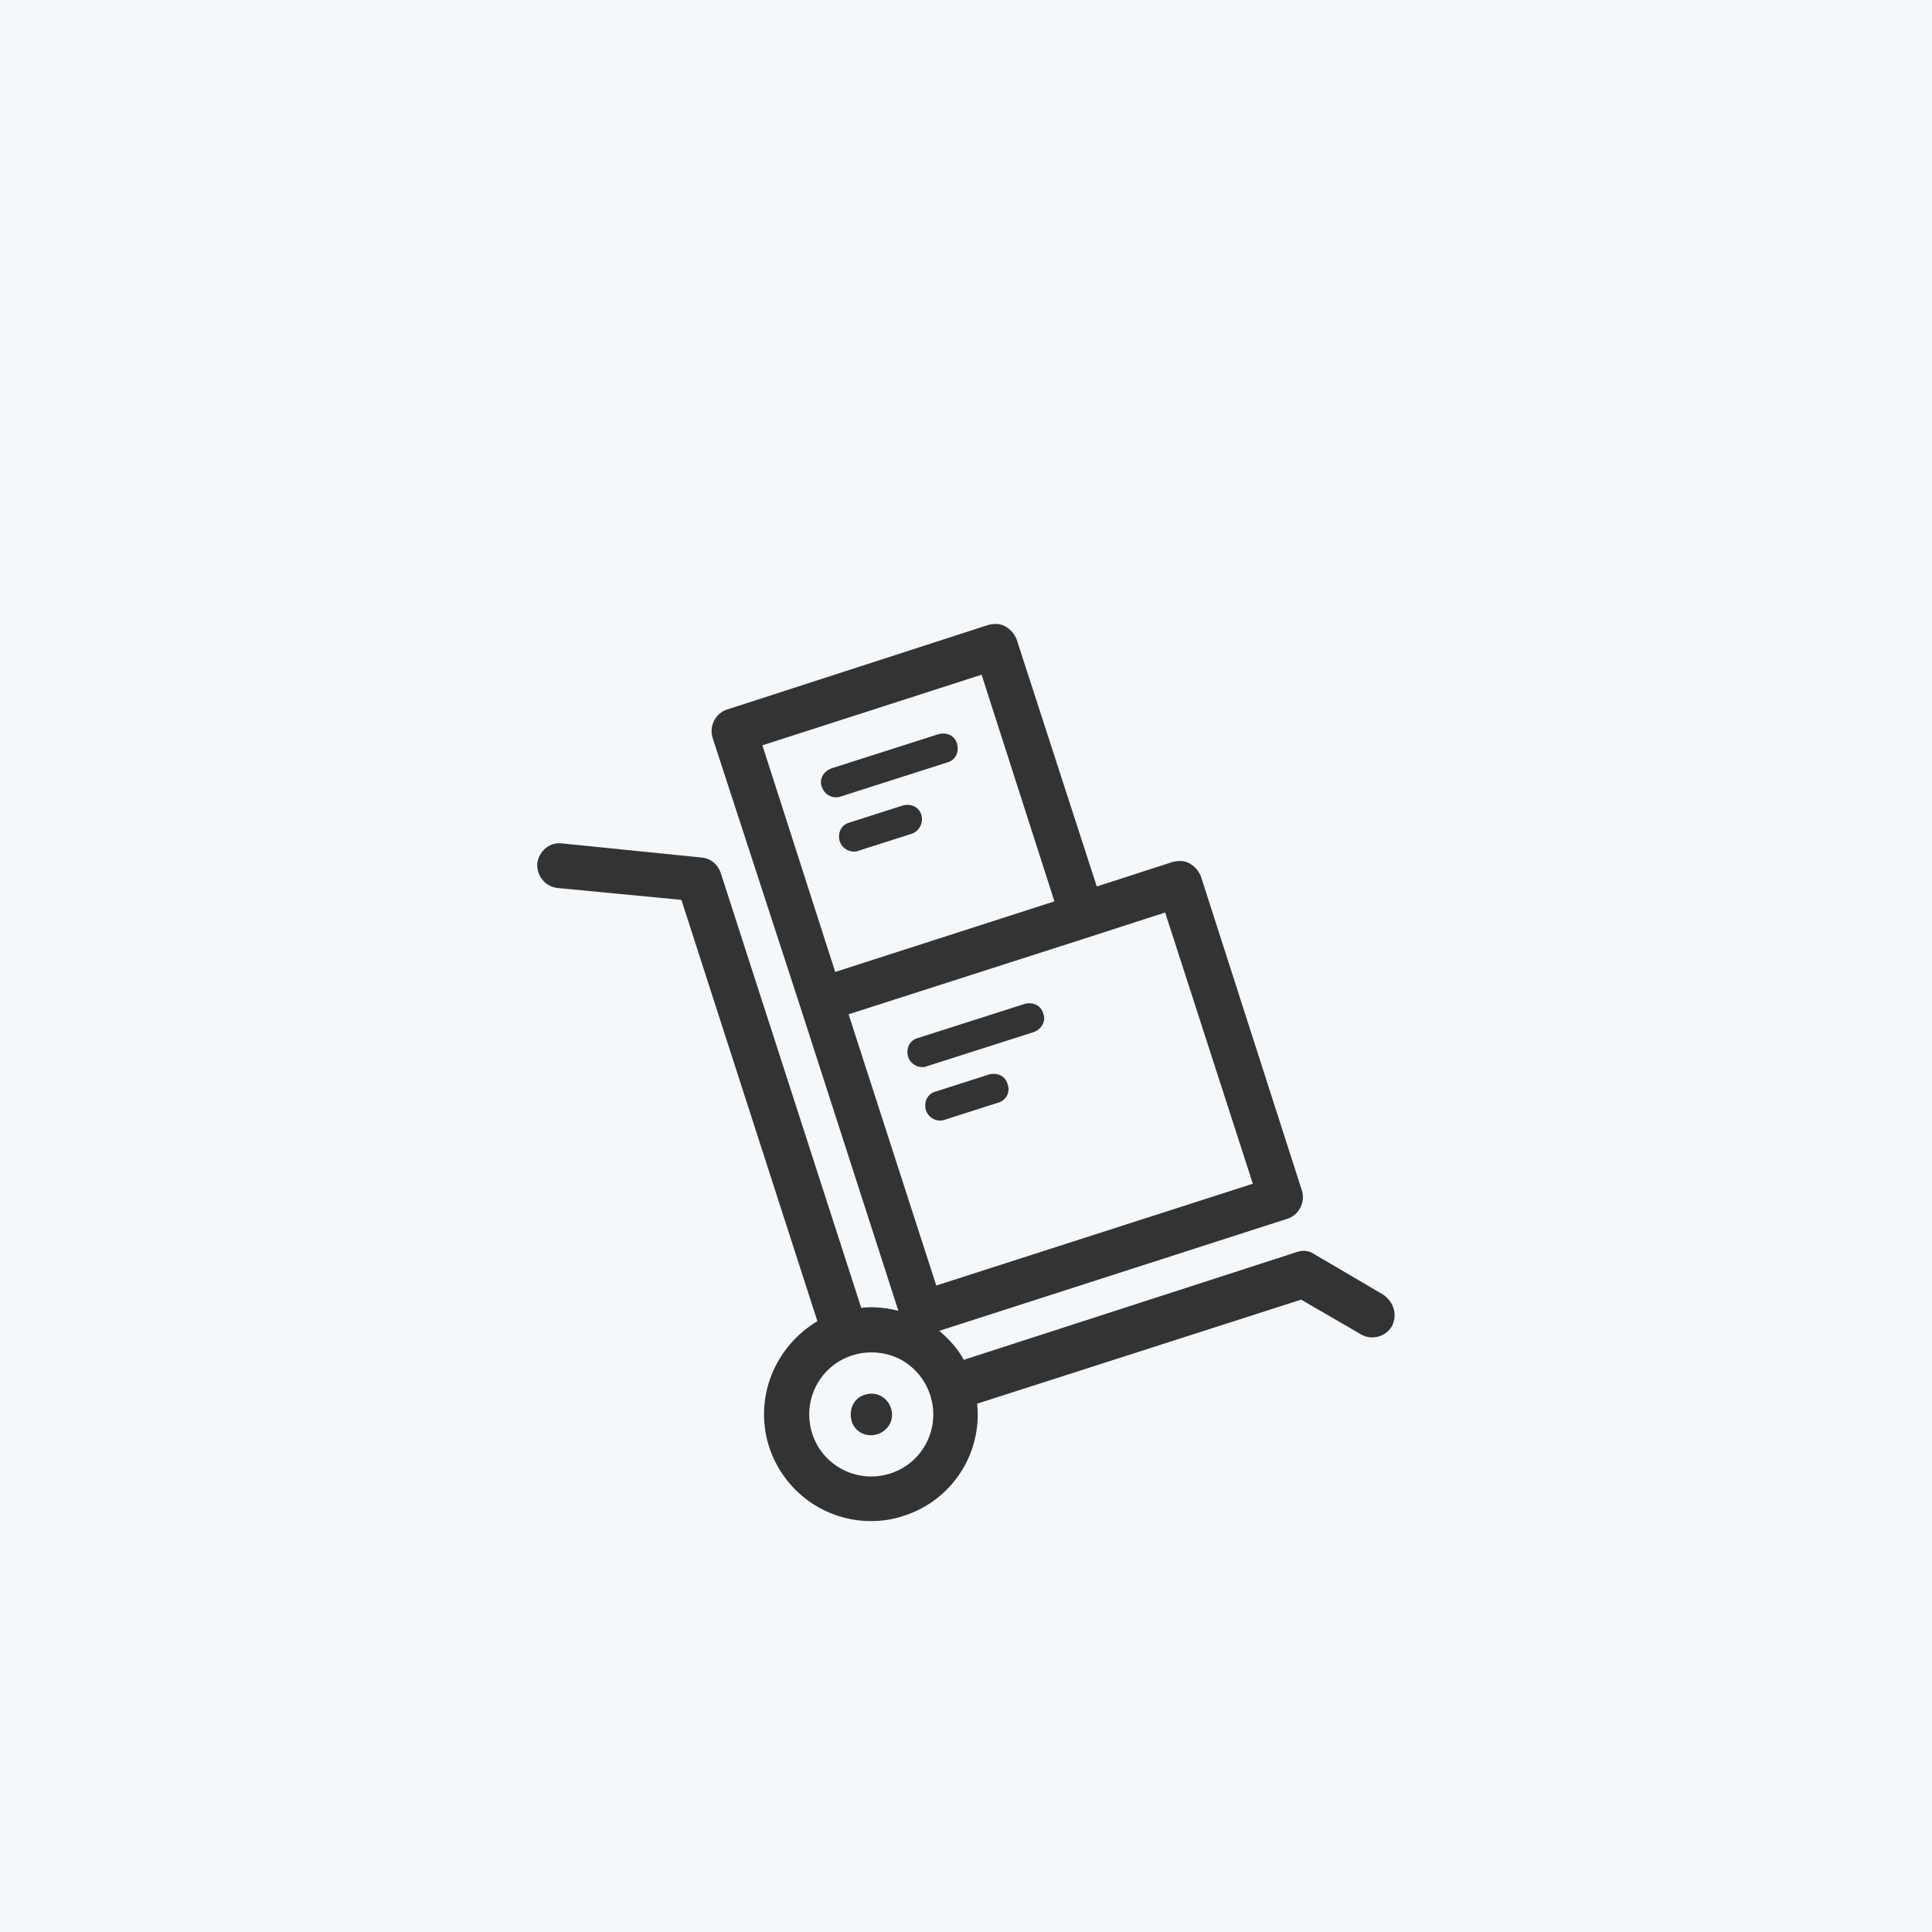
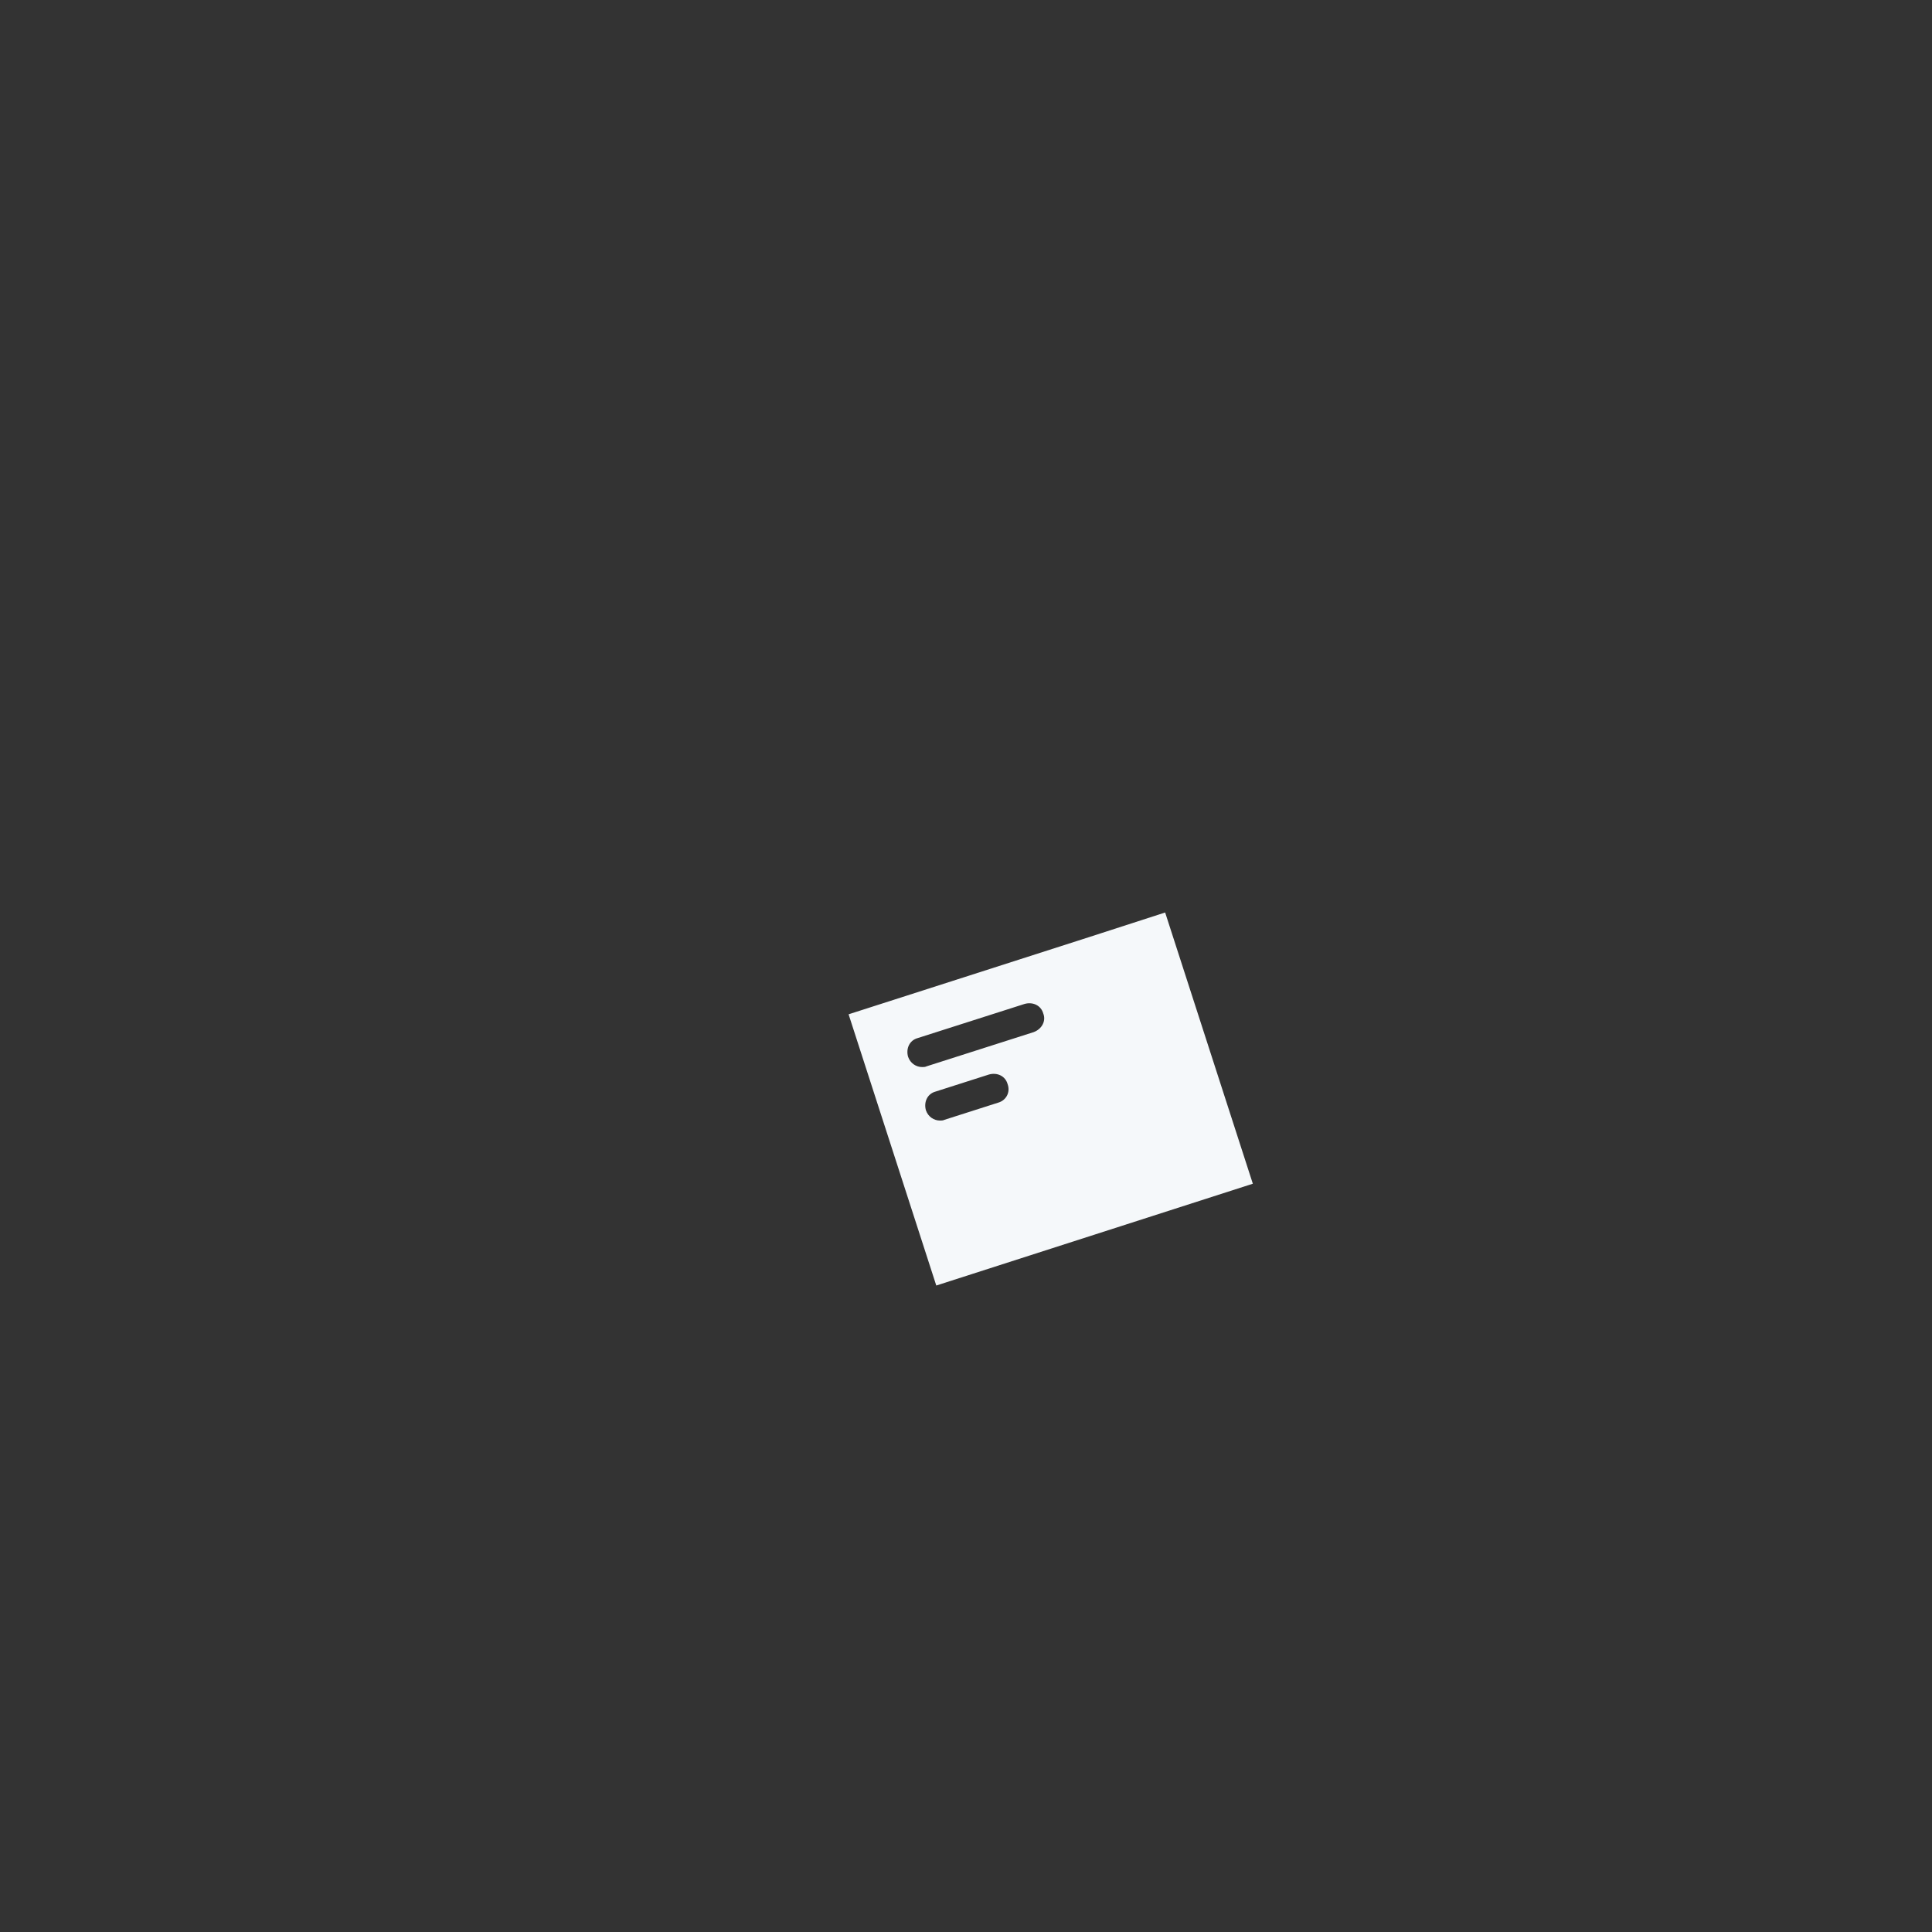
<svg xmlns="http://www.w3.org/2000/svg" version="1.1" x="0px" y="0px" viewBox="0 0 260 260" style="enable-background:new 0 0 260 260;" xml:space="preserve">
  <rect x="0" y="0" width="260" height="260" fill="#333333" stroke="none" />
  <style type="text/css">
	.st0{fill:none;stroke:#FFFFFF;stroke-width:7;stroke-linecap:round;stroke-linejoin:round;stroke-miterlimit:10;}
	.st1{fill:none;}
	.st2{fill:none;stroke:#FFFFFF;stroke-width:6;stroke-linecap:round;stroke-linejoin:round;stroke-miterlimit:10;}
	.st3{fill:none;stroke:#FFFFFF;stroke-width:5;stroke-linecap:round;stroke-linejoin:round;stroke-miterlimit:10;}
	.st4{fill:none;stroke:#FFFFFF;stroke-width:7;stroke-linecap:round;stroke-miterlimit:10;}
	.st5{fill:#FFFFFF;}
	.st6{fill:none;stroke:#FFFFFF;stroke-width:6.878;stroke-linecap:round;stroke-linejoin:round;stroke-miterlimit:10;}
	.st7{fill:none;stroke:#FFFFFF;stroke-width:5.895;stroke-linecap:round;stroke-linejoin:round;stroke-miterlimit:10;}
	.st8{fill:none;stroke:#FFFFFF;stroke-width:6.235;stroke-miterlimit:10;}
	.st9{fill:none;stroke:#FFFFFF;stroke-width:7;stroke-miterlimit:10;}
	.st10{fill:none;stroke:#FFFFFF;stroke-width:7;stroke-linecap:round;stroke-linejoin:round;}
	.st11{fill:none;stroke:#FFFFFF;stroke-width:7;stroke-linecap:round;stroke-linejoin:round;stroke-dasharray:4.378,11.383;}
	.st12{fill:none;stroke:#FFFFFF;stroke-width:5;stroke-linecap:round;stroke-miterlimit:10;}
	.st13{fill:none;stroke:#FFFFFF;stroke-width:6.807;stroke-linecap:round;stroke-linejoin:round;stroke-miterlimit:10;}
	.st14{fill:#00A19A;}
	.st15{fill:none;stroke:#FFFFFF;stroke-width:6.5;stroke-linecap:round;stroke-linejoin:round;stroke-miterlimit:10;}
	.st16{fill:none;stroke:#FFFFFF;stroke-width:4.5;stroke-linecap:round;stroke-linejoin:round;stroke-miterlimit:10;}
	.st17{fill:none;stroke:#FFFFFF;stroke-width:2.75;stroke-miterlimit:10;}
	.st18{fill:#FFFFFF;stroke:#181818;stroke-width:0.818;stroke-miterlimit:10;}
	.st19{fill:none;stroke:#FFFFFF;stroke-width:3;stroke-linecap:round;stroke-linejoin:round;stroke-miterlimit:10;}
	.st20{fill:#FFFFFF;stroke:#FFFFFF;stroke-width:0.75;stroke-miterlimit:10;}
	.st21{fill:none;stroke:#FFFFFF;stroke-width:4.452;stroke-linecap:round;stroke-linejoin:round;stroke-miterlimit:10;}
	.st22{fill:none;stroke:#FFFFFF;stroke-width:6.939;stroke-linecap:round;stroke-linejoin:round;stroke-miterlimit:10;}
	.st23{fill:none;stroke:#93D500;stroke-width:7;stroke-linecap:round;stroke-linejoin:round;stroke-miterlimit:10;}
	.st24{fill:none;stroke:#FFFFFF;stroke-width:6.225;stroke-linecap:round;stroke-linejoin:round;stroke-miterlimit:10;}
	.st25{fill:none;stroke:#93D500;stroke-width:7.899;stroke-linecap:round;stroke-linejoin:round;stroke-miterlimit:10;}
	.st26{fill:none;stroke:#FFFFFF;stroke-width:7;stroke-linecap:round;stroke-linejoin:round;stroke-dasharray:4.127,10.731;}
	.st27{fill:none;stroke:#FFFFFF;stroke-width:5;stroke-miterlimit:10;}
	.st28{fill:none;stroke:#FFFFFF;stroke-width:4;stroke-linecap:round;stroke-linejoin:round;stroke-miterlimit:10;}
	.st29{fill:#FFFFFF;stroke:#181818;stroke-width:1.516;stroke-miterlimit:10;}
	.st30{fill:none;stroke:#FFFFFF;stroke-width:7;stroke-linecap:round;stroke-linejoin:round;stroke-dasharray:3.742,9.73;}
	.st31{fill:none;stroke:#FFFFFF;stroke-width:7;stroke-linecap:round;stroke-linejoin:round;stroke-dasharray:3.528,9.173;}
	.st32{fill:#FFFFFF;stroke:#181818;stroke-width:0.719;stroke-miterlimit:10;}
	.st33{fill:#FFFFFF;stroke:#FFFFFF;stroke-miterlimit:10;}
	.st34{fill:none;stroke:#93D500;stroke-width:6;stroke-linecap:round;stroke-linejoin:round;stroke-miterlimit:10;}
	.st35{fill:none;stroke:#FFFFFF;stroke-width:6;stroke-miterlimit:10;}
	.st36{fill:none;stroke:#FFFFFF;stroke-width:4;stroke-miterlimit:10;}
	.st37{fill:none;stroke:#FFFFFF;stroke-width:6;stroke-linecap:round;stroke-linejoin:round;}
	.st38{fill:none;stroke:#FFFFFF;stroke-width:6;stroke-linecap:round;stroke-linejoin:round;stroke-dasharray:3.742,9.73;}
	.st39{fill:none;stroke:#FFFFFF;stroke-width:6;stroke-linecap:round;stroke-linejoin:round;stroke-dasharray:3.528,9.173;}
	.st40{fill:none;stroke:#FFFFFF;stroke-width:4.213;stroke-linecap:round;stroke-linejoin:round;stroke-miterlimit:10;}
	.st41{fill:none;stroke:#FFFFFF;stroke-width:3.511;stroke-linecap:round;stroke-linejoin:round;stroke-miterlimit:10;}
	.st42{fill:#F5F8FA;}
</style>
  <g id="Layer_1">
    <g>
      <path class="st42" d="M146.6,126.1l-32.4,10.4L126,173l42.6-13.7l-11.8-36.5L146.6,126.1C146.6,126.1,146.6,126.1,146.6,126.1z     M134.3,148.4l-7.2,2.3c-0.2,0.1-0.4,0.1-0.6,0.1c-0.8,0-1.6-0.5-1.9-1.4c-0.3-1.1,0.2-2.2,1.3-2.5l7.2-2.3    c1.1-0.3,2.2,0.2,2.5,1.3C136,147,135.4,148.1,134.3,148.4z M139.1,138.9l-14.4,4.6c-0.2,0.1-0.4,0.1-0.6,0.1    c-0.8,0-1.6-0.5-1.9-1.4c-0.3-1.1,0.2-2.2,1.3-2.5l14.4-4.6c1.1-0.3,2.2,0.2,2.5,1.3C140.8,137.4,140.2,138.5,139.1,138.9z" />
-       <path class="st42" d="M141.9,121.3l-9.8-30.5l-29.5,9.5l9.8,30.5L141.9,121.3z M122.7,112.2l-7.2,2.3c-0.2,0.1-0.4,0.1-0.6,0.1    c-0.8,0-1.6-0.5-1.9-1.4c-0.3-1.1,0.2-2.2,1.3-2.5l7.2-2.3c1.1-0.3,2.2,0.2,2.5,1.3C124.3,110.7,123.7,111.9,122.7,112.2z     M111.9,103.4l14.4-4.6c1.1-0.3,2.2,0.2,2.5,1.3c0.3,1.1-0.2,2.2-1.3,2.5l-14.4,4.6c-0.2,0.1-0.4,0.1-0.6,0.1    c-0.8,0-1.6-0.5-1.9-1.4C110.2,104.9,110.8,103.8,111.9,103.4z" />
-       <path class="st42" d="M121.1,182.9c-1.2-0.6-2.5-0.9-3.8-0.9c-0.9,0-1.7,0.1-2.6,0.4c-4.4,1.4-6.8,6.1-5.4,10.5    c1.4,4.4,6.1,6.8,10.5,5.4c4.4-1.4,6.8-6.1,5.4-10.5C124.5,185.6,123,183.9,121.1,182.9z M118.1,193c-1.5,0.5-3.1-0.3-3.5-1.8    s0.3-3.1,1.8-3.5c1.5-0.5,3,0.3,3.5,1.8S119.6,192.5,118.1,193z" />
-       <path class="st42" d="M-4-3.7v268h267.3v-268H-4z M187.3,178.5c-0.8,1.4-2.7,1.9-4.1,1.1l-8.1-4.7l-43.6,14    c0.7,6.6-3.3,13-9.9,15.1c-1.5,0.5-2.9,0.7-4.4,0.7c-6.1,0-11.7-3.9-13.7-10c-2.1-6.6,0.8-13.5,6.5-16.9c0,0,0,0,0,0l-18.3-56.7    L75,119.5c-1.6-0.2-2.8-1.6-2.7-3.3c0.2-1.6,1.6-2.9,3.3-2.7l18.8,1.9c1.2,0.1,2.2,0.9,2.6,2.1l18.9,58.5c0,0,0,0,0,0    c1.7-0.2,3.4,0,5,0.4l-13.2-40.9L95.9,99.3c-0.5-1.6,0.4-3.3,1.9-3.8l35.2-11.4c0.8-0.2,1.6-0.2,2.3,0.2c0.7,0.4,1.2,1,1.5,1.7    l10.8,33.3l10.2-3.3c0.8-0.2,1.6-0.2,2.3,0.2c0.7,0.4,1.2,1,1.5,1.7l13.6,42.3c0.5,1.6-0.4,3.3-1.9,3.8l-46.9,15.1    c1.3,1.1,2.5,2.4,3.3,3.9l44.8-14.5c0.8-0.3,1.7-0.2,2.4,0.3l9.2,5.4C187.6,175.2,188.1,177,187.3,178.5z" />
    </g>
  </g>
  <g id="Layer_2">
</g>
</svg>